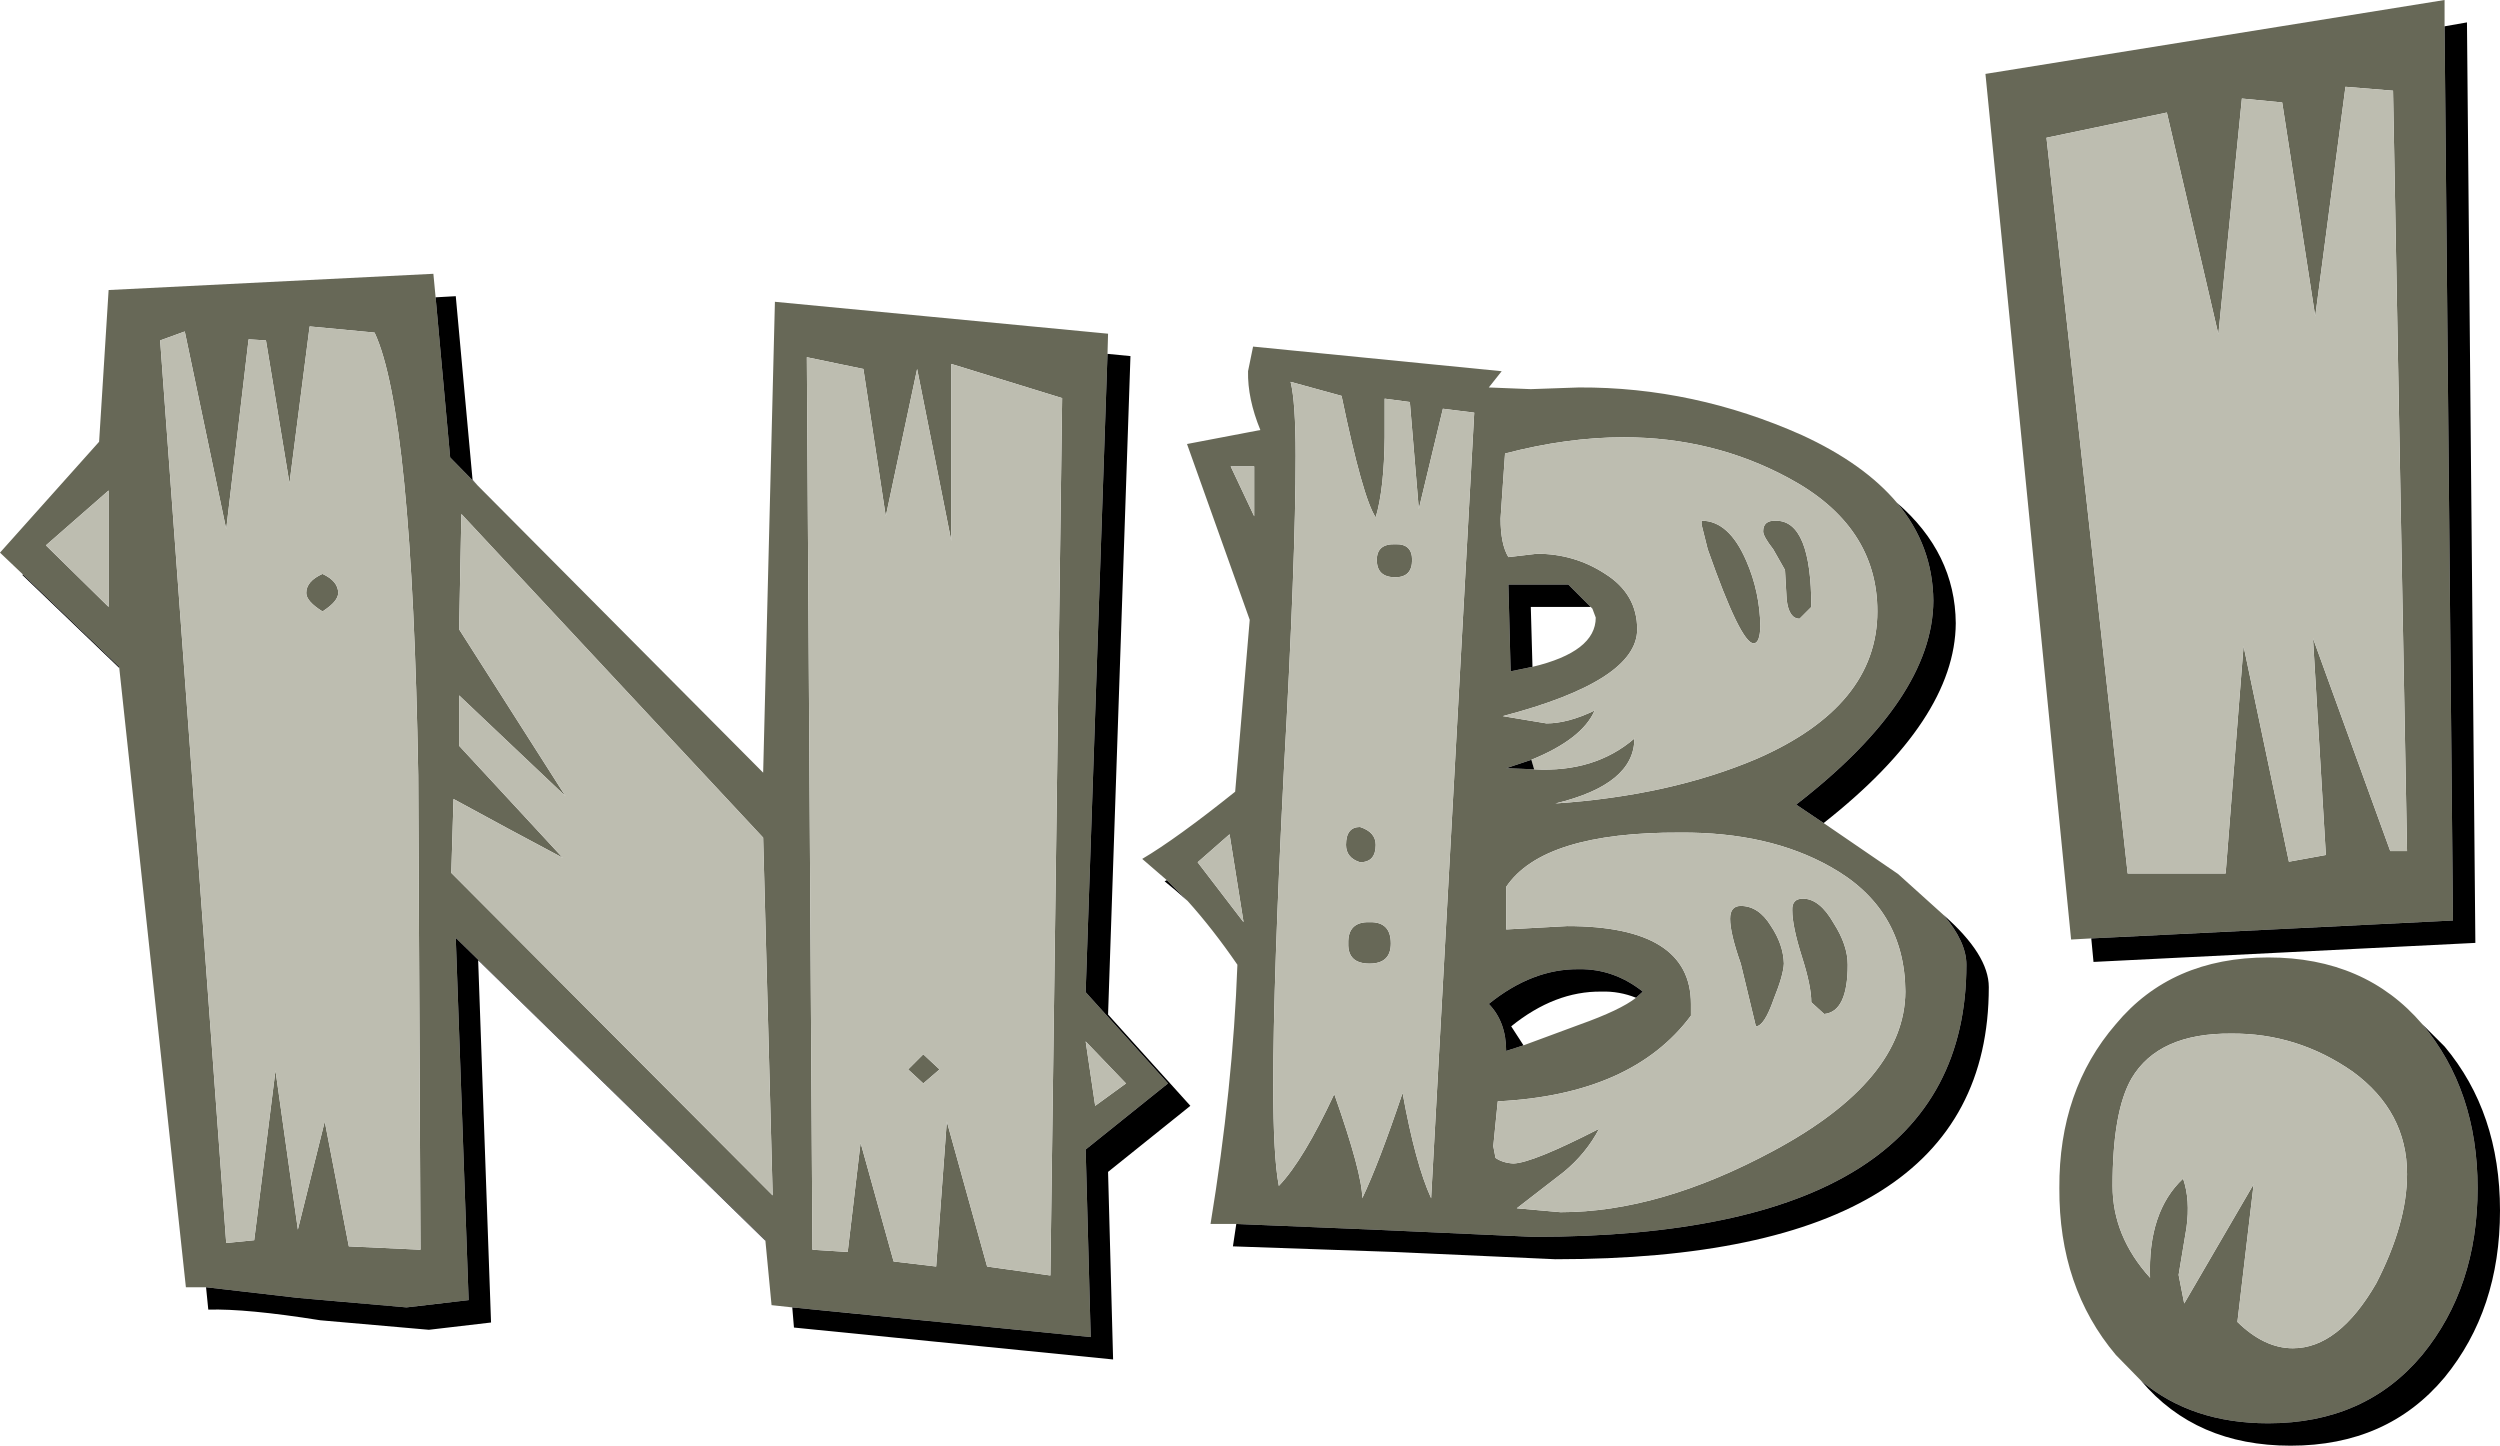
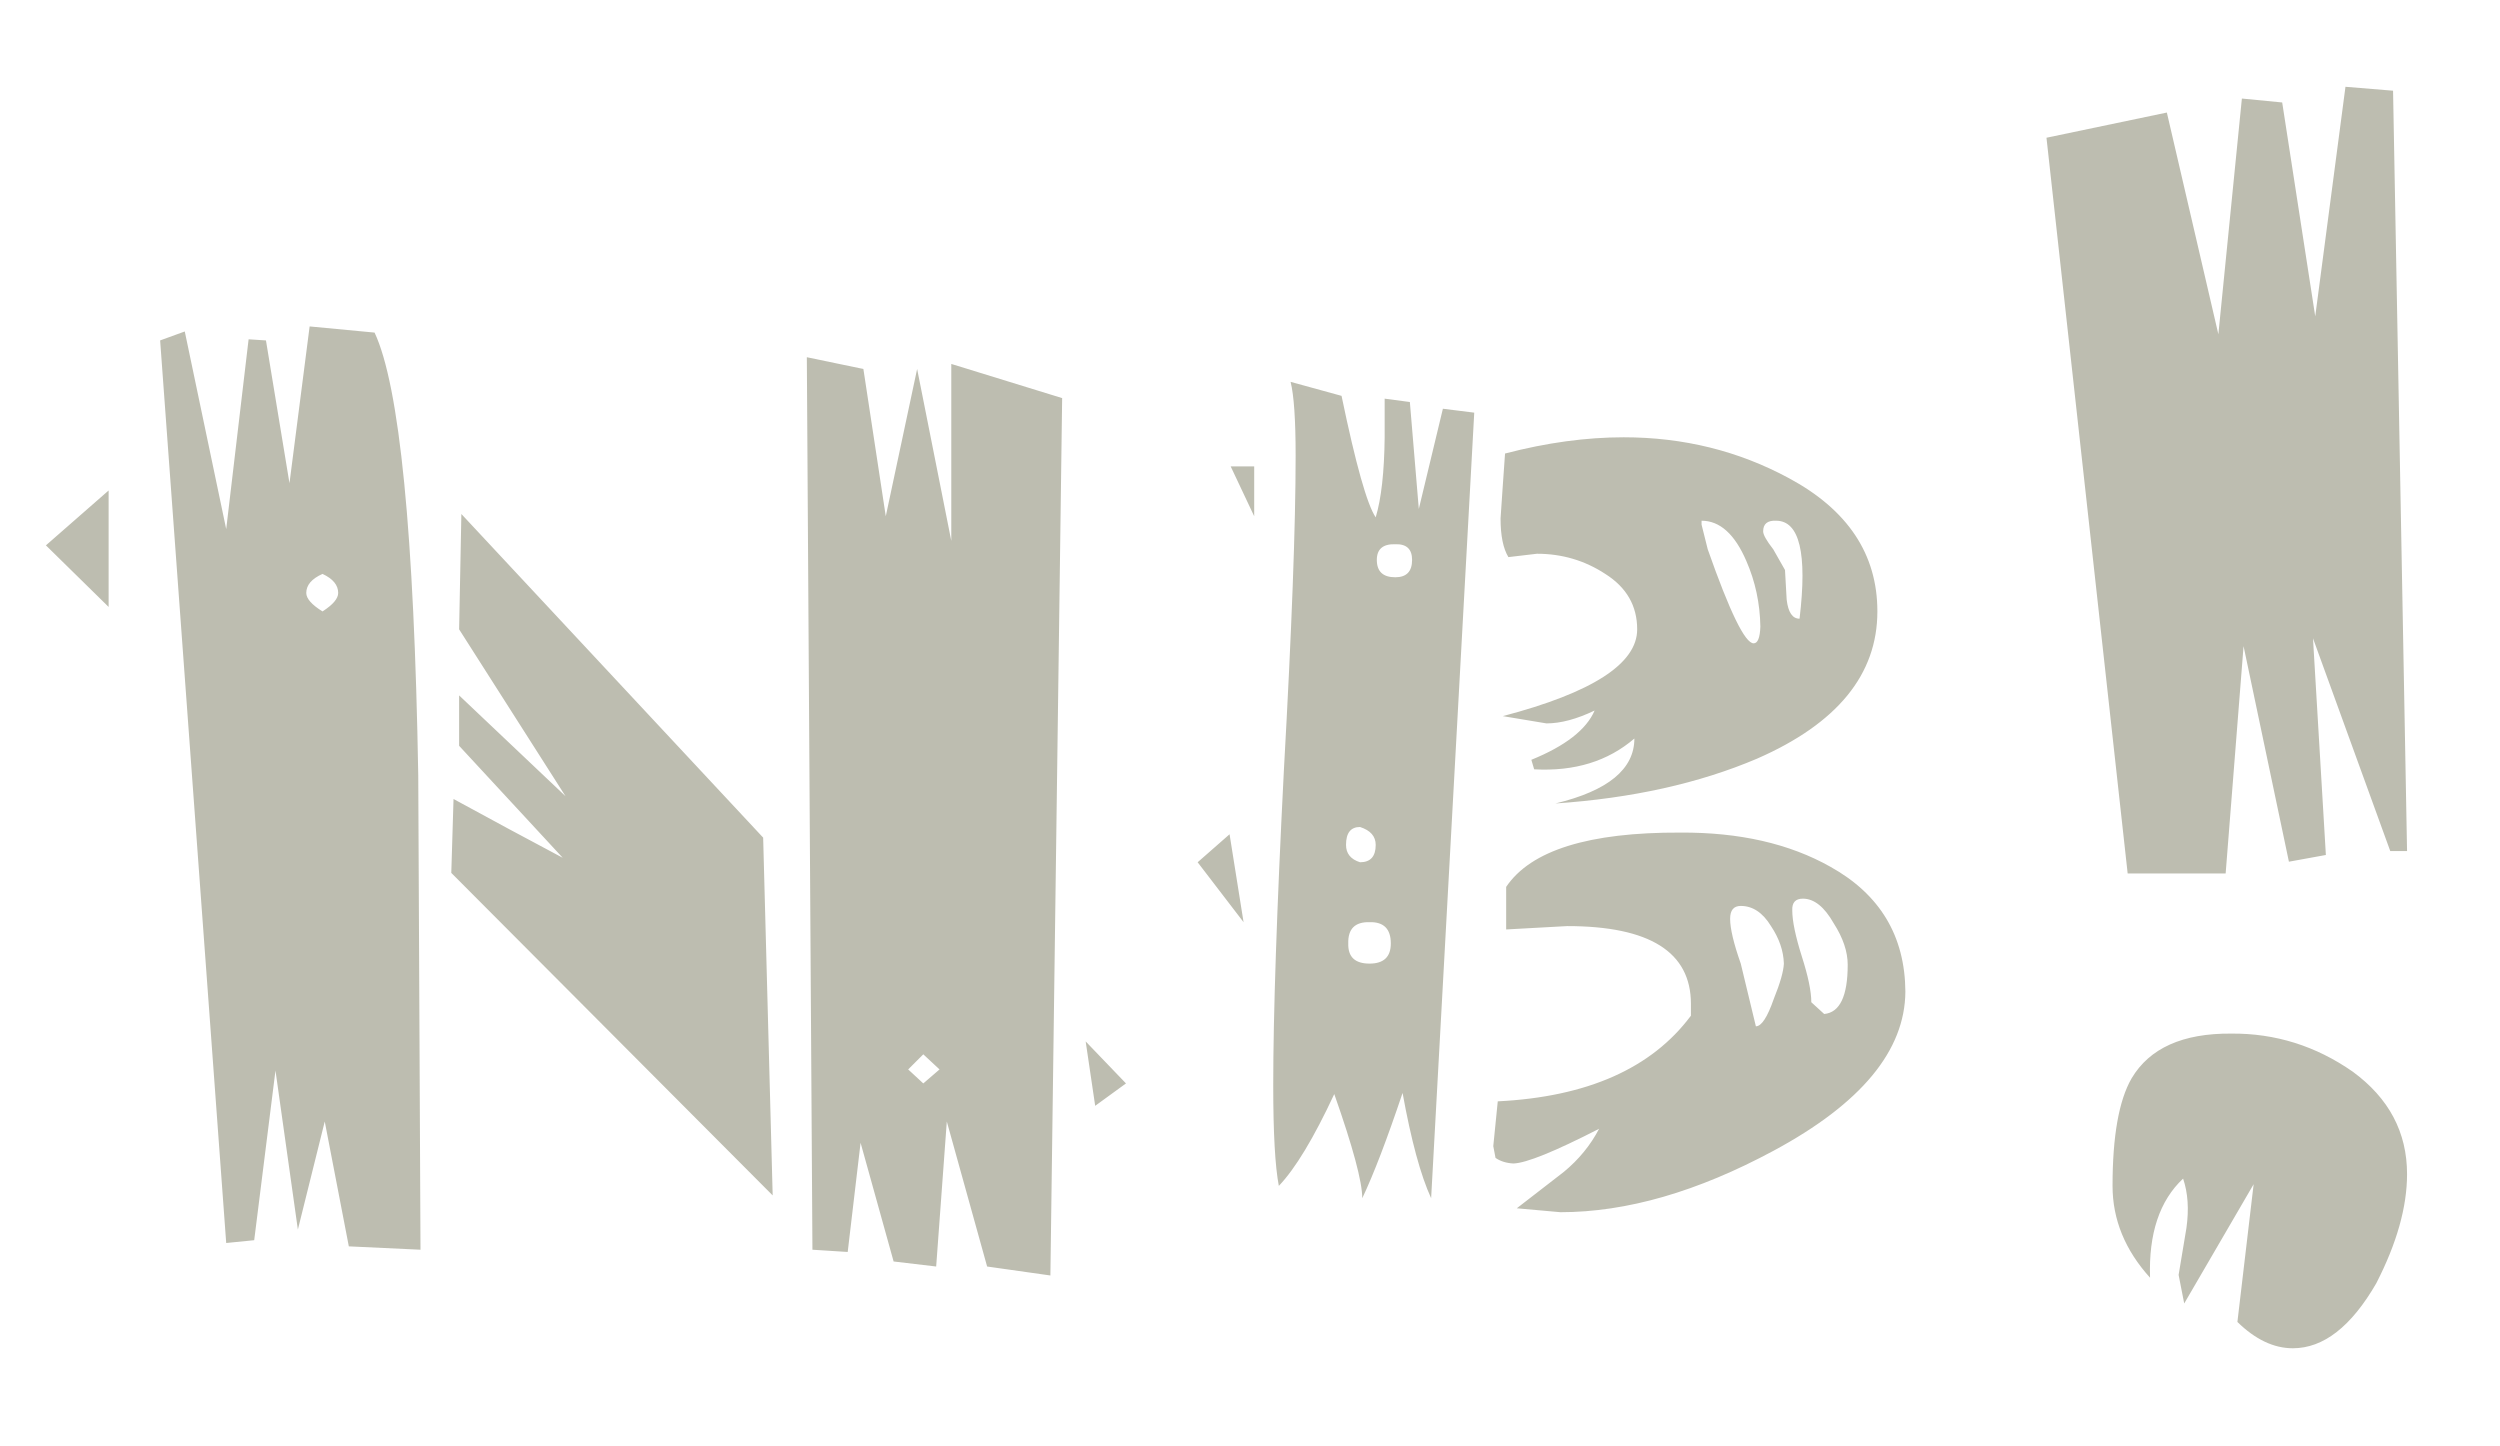
<svg xmlns="http://www.w3.org/2000/svg" height="129.1px" width="223.25px">
  <g transform="matrix(1.0, 0.0, 0.0, 1.0, 111.6, 64.55)">
-     <path d="M-7.4 14.05 L-9.6 12.15 Q-6.55 10.35 -1.3 6.15 L0.0 -9.2 -5.6 -24.9 0.95 -26.15 Q-0.2 -28.95 -0.15 -31.4 L0.3 -33.6 22.5 -31.4 21.35 -29.95 25.1 -29.8 29.4 -29.95 Q39.65 -30.0 49.3 -25.7 54.85 -23.15 57.8 -19.65 61.0 -15.85 61.05 -10.9 61.0 -2.15 48.8 7.3 L51.25 8.95 57.9 13.5 61.95 17.15 Q64.0 19.55 64.0 21.6 64.0 45.9 25.3 45.9 L10.9 45.25 -1.2 44.75 -3.5 44.75 Q-1.5 32.55 -1.1 21.6 -3.3 18.4 -5.55 15.9 L-7.4 14.05 M3.65 -30.45 Q4.1 -28.65 4.1 -23.85 4.1 -14.55 3.05 4.25 2.1 22.9 2.1 32.35 2.1 38.75 2.6 41.35 4.8 39.05 7.55 33.15 10.05 40.25 10.05 42.45 11.55 39.3 13.65 33.05 14.8 39.4 16.2 42.45 L20.05 -27.7 17.25 -28.05 15.1 -19.1 14.3 -28.65 12.05 -28.95 12.05 -25.5 Q12.0 -20.85 11.25 -18.35 10.1 -20.05 8.2 -29.2 L3.65 -30.45 M11.35 -14.55 Q11.35 -16.0 13.0 -15.95 14.5 -16.0 14.5 -14.55 14.5 -13.0 13.0 -13.0 11.35 -13.0 11.35 -14.55 M0.4 -22.9 L-1.7 -22.9 0.4 -18.45 0.4 -22.9 M40.35 -18.05 Q42.8 -18.05 44.35 -14.45 45.55 -11.7 45.6 -8.6 45.55 -7.1 45.0 -7.1 43.85 -7.1 40.9 -15.5 L40.35 -17.7 40.35 -18.05 M25.4 4.15 Q30.8 4.45 34.35 1.4 34.35 5.5 27.3 7.2 37.55 6.5 45.3 3.2 56.05 -1.5 56.05 -9.95 56.05 -17.6 48.15 -21.85 41.4 -25.5 33.4 -25.5 28.35 -25.5 22.8 -24.05 L22.6 -21.2 22.4 -18.25 Q22.4 -15.95 23.1 -14.8 L25.65 -15.1 Q29.0 -15.1 31.75 -13.3 34.6 -11.5 34.6 -8.35 34.6 -3.75 22.6 -0.6 L26.5 0.05 Q28.4 0.05 30.8 -1.1 29.7 1.45 25.15 3.3 L22.9 4.05 25.4 4.15 M30.6 -10.2 L28.45 -12.35 23.1 -12.35 23.3 -4.6 25.25 -5.0 Q30.9 -6.35 30.9 -9.4 L30.6 -10.2 M45.85 -17.1 Q45.85 -18.1 47.0 -18.05 50.15 -18.05 50.15 -10.35 L49.1 -9.3 Q48.15 -9.3 47.95 -11.0 L47.8 -13.65 46.75 -15.5 Q45.85 -16.65 45.85 -17.1 M88.6 -55.75 L86.5 -34.7 81.9 -54.5 71.15 -52.25 78.4 13.45 87.15 13.45 88.75 -6.85 92.8 12.4 96.1 11.8 94.95 -7.55 101.85 11.45 103.35 11.45 102.1 -56.45 97.85 -56.8 95.15 -36.3 92.2 -55.4 88.6 -55.75 M75.15 19.25 L73.35 19.35 65.7 -57.95 106.7 -64.55 106.7 -62.2 107.45 17.65 75.15 19.25 M-97.3 -34.15 L-91.4 46.45 -88.9 46.2 -87.0 31.05 -85.0 45.25 -82.6 35.6 -80.45 46.75 -74.05 47.05 -74.25 4.7 Q-74.8 -27.7 -78.15 -34.85 L-83.95 -35.4 -85.75 -21.4 -87.85 -34.15 -89.4 -34.25 -91.4 -17.3 -95.1 -34.95 -97.3 -34.15 M-109.55 -13.25 L-111.6 -15.2 -102.75 -25.1 -101.9 -38.65 -72.9 -40.1 -72.7 -38.0 -71.4 -23.7 -68.95 -21.2 -43.45 4.45 -42.4 -37.6 -12.65 -34.75 -12.7 -32.95 -14.65 24.05 -7.3 32.2 -14.65 38.1 -14.2 54.85 -40.85 52.2 -42.7 52.0 -43.25 46.25 -43.25 46.2 -70.9 19.2 -69.75 51.55 -75.3 52.2 -85.0 51.35 -93.2 50.4 -95.0 50.4 -100.95 -4.9 -100.95 -5.0 -109.55 -13.25 M-101.9 -10.35 L-101.9 -20.75 -107.5 -15.85 -101.9 -10.35 M-82.8 -13.3 Q-81.4 -12.65 -81.4 -11.6 -81.4 -10.85 -82.8 -9.95 -84.25 -10.85 -84.25 -11.6 -84.25 -12.65 -82.8 -13.3 M-70.6 -8.35 L-61.1 6.55 -70.6 -2.45 -70.6 2.05 -61.35 12.05 Q-66.25 9.45 -71.1 6.8 L-71.3 13.4 -42.6 42.2 -43.45 10.25 -70.4 -18.65 -70.6 -8.35 M-26.65 -16.25 L-29.7 -31.6 -32.5 -18.45 -34.5 -31.6 -39.55 -32.65 -39.05 47.05 -35.9 47.25 -34.75 37.5 -31.8 48.1 -28.0 48.55 -27.05 35.6 -23.45 48.55 -17.8 49.35 -16.75 -29.0 -26.65 -32.05 -26.65 -16.25 M-0.55 17.8 L-1.8 9.95 -4.65 12.45 -0.55 17.8 M-27.7 30.95 L-29.15 32.2 -30.5 30.95 -29.15 29.6 -27.7 30.95 M-11.05 32.2 L-14.65 28.45 -13.8 34.2 -11.05 32.2 M83.65 45.1 L82.95 49.3 83.45 51.85 89.65 41.2 88.2 53.5 Q90.6 55.85 93.15 55.85 97.25 55.85 100.6 50.05 103.35 44.7 103.35 40.3 103.35 34.7 98.5 31.15 93.55 27.7 87.65 27.75 81.15 27.7 78.75 31.75 77.05 34.7 77.05 41.35 77.05 45.85 80.4 49.55 80.2 43.65 83.35 40.7 84.0 42.6 83.65 45.1 M104.7 26.9 Q109.65 32.8 109.65 41.55 109.65 50.4 104.7 56.45 99.6 62.55 90.95 62.55 84.1 62.55 79.6 58.75 L77.35 56.45 Q72.25 50.4 72.3 41.55 72.25 32.8 77.35 26.9 82.3 20.95 90.95 20.95 99.6 20.95 104.7 26.9 M49.4 15.7 Q50.9 15.7 52.15 17.9 53.4 19.85 53.4 21.6 53.4 25.8 51.3 26.0 L50.15 24.95 Q50.15 23.5 49.3 20.85 48.45 18.15 48.45 16.75 48.4 15.7 49.4 15.7 M42.9 17.5 Q42.9 16.35 43.85 16.35 45.45 16.35 46.55 18.15 47.65 19.8 47.7 21.5 47.65 22.55 46.8 24.65 45.95 27.1 45.2 27.1 L43.85 21.5 Q42.9 18.8 42.9 17.5 M51.85 12.85 Q46.35 9.75 38.45 9.8 26.2 9.75 22.9 14.65 L22.9 18.45 28.35 18.15 Q39.4 18.15 39.4 25.1 L39.4 26.15 Q34.15 33.2 22.15 33.8 L21.75 37.8 21.95 38.85 Q22.6 39.3 23.55 39.35 25.25 39.3 31.2 36.25 30.05 38.45 28.05 40.1 L23.85 43.35 27.75 43.7 Q36.6 43.7 46.8 38.2 58.5 31.9 58.55 24.0 58.5 16.55 51.85 12.85 M34.5 24.55 L35.1 24.0 Q32.5 21.95 29.4 22.0 25.25 21.95 21.35 25.1 22.9 26.7 22.9 29.3 L24.45 28.8 29.45 26.95 Q33.1 25.65 34.5 24.55 M8.8 19.7 Q8.75 17.75 10.7 17.8 12.6 17.75 12.6 19.7 12.6 21.5 10.7 21.5 8.75 21.5 8.8 19.7 M11.25 10.9 Q11.25 12.45 9.85 12.45 8.6 12.05 8.6 10.9 8.6 9.3 9.85 9.3 11.25 9.75 11.25 10.9" fill="#676857" fill-rule="evenodd" stroke="none" />
-     <path d="M25.15 3.3 Q29.7 1.45 30.8 -1.1 28.4 0.05 26.5 0.05 L22.6 -0.6 Q34.6 -3.75 34.6 -8.35 34.6 -11.5 31.75 -13.3 29.0 -15.1 25.65 -15.1 L23.1 -14.8 Q22.4 -15.95 22.4 -18.25 L22.6 -21.2 22.8 -24.05 Q28.35 -25.5 33.4 -25.5 41.4 -25.5 48.15 -21.85 56.05 -17.6 56.05 -9.95 56.05 -1.5 45.3 3.2 37.55 6.5 27.3 7.2 34.35 5.5 34.35 1.4 30.8 4.45 25.4 4.15 L25.15 3.3 M40.35 -18.05 L40.35 -17.7 40.9 -15.5 Q43.85 -7.1 45.0 -7.1 45.55 -7.1 45.6 -8.6 45.55 -11.7 44.35 -14.45 42.8 -18.05 40.35 -18.05 M0.4 -22.9 L0.4 -18.45 -1.7 -22.9 0.4 -22.9 M11.35 -14.55 Q11.35 -13.0 13.0 -13.0 14.5 -13.0 14.5 -14.55 14.5 -16.0 13.0 -15.95 11.35 -16.0 11.35 -14.55 M3.65 -30.45 L8.2 -29.2 Q10.1 -20.05 11.25 -18.35 12.0 -20.85 12.05 -25.5 L12.05 -28.95 14.3 -28.65 15.1 -19.1 17.25 -28.05 20.05 -27.7 16.2 42.45 Q14.8 39.4 13.65 33.05 11.55 39.3 10.05 42.45 10.05 40.25 7.55 33.15 4.8 39.05 2.6 41.35 2.1 38.75 2.1 32.35 2.1 22.9 3.05 4.25 4.1 -14.55 4.1 -23.85 4.1 -28.65 3.65 -30.45 M45.85 -17.1 Q45.85 -16.65 46.75 -15.5 L47.8 -13.65 47.95 -11.0 Q48.15 -9.3 49.1 -9.3 L50.15 -10.35 Q50.15 -18.05 47.0 -18.05 45.85 -18.1 45.85 -17.1 M88.6 -55.75 L92.2 -55.4 95.15 -36.3 97.85 -56.8 102.1 -56.45 103.35 11.45 101.85 11.45 94.95 -7.55 96.1 11.8 92.8 12.4 88.75 -6.85 87.15 13.45 78.4 13.45 71.15 -52.25 81.9 -54.5 86.5 -34.7 88.6 -55.75 M-97.3 -34.15 L-95.1 -34.95 -91.4 -17.3 -89.4 -34.25 -87.85 -34.15 -85.75 -21.4 -83.95 -35.4 -78.15 -34.85 Q-74.8 -27.7 -74.25 4.7 L-74.05 47.05 -80.45 46.75 -82.6 35.6 -85.0 45.25 -87.0 31.05 -88.9 46.2 -91.4 46.45 -97.3 -34.15 M-82.8 -13.3 Q-84.25 -12.65 -84.25 -11.6 -84.25 -10.85 -82.8 -9.95 -81.4 -10.85 -81.4 -11.6 -81.4 -12.65 -82.8 -13.3 M-101.9 -10.35 L-107.5 -15.85 -101.9 -20.75 -101.9 -10.35 M-27.7 30.95 L-29.15 29.6 -30.5 30.95 -29.15 32.2 -27.7 30.95 M-0.55 17.8 L-4.65 12.45 -1.8 9.95 -0.55 17.8 M-26.65 -16.25 L-26.65 -32.05 -16.75 -29.0 -17.8 49.35 -23.45 48.55 -27.05 35.6 -28.0 48.55 -31.8 48.1 -34.75 37.5 -35.9 47.25 -39.05 47.05 -39.55 -32.65 -34.5 -31.6 -32.5 -18.45 -29.7 -31.6 -26.65 -16.25 M-70.6 -8.35 L-70.4 -18.65 -43.45 10.25 -42.6 42.2 -71.3 13.4 -71.1 6.8 Q-66.25 9.45 -61.35 12.05 L-70.6 2.05 -70.6 -2.45 -61.1 6.55 -70.6 -8.35 M-11.05 32.2 L-13.8 34.2 -14.65 28.45 -11.05 32.2 M83.65 45.1 Q84.0 42.6 83.35 40.7 80.2 43.65 80.4 49.55 77.05 45.85 77.05 41.35 77.05 34.7 78.75 31.75 81.15 27.7 87.65 27.75 93.55 27.7 98.5 31.15 103.35 34.7 103.35 40.3 103.35 44.7 100.6 50.05 97.25 55.85 93.15 55.85 90.6 55.85 88.2 53.5 L89.65 41.2 83.45 51.85 82.95 49.3 83.65 45.1 M51.85 12.85 Q58.5 16.55 58.55 24.0 58.5 31.9 46.8 38.2 36.6 43.7 27.75 43.7 L23.85 43.35 28.05 40.1 Q30.05 38.45 31.2 36.25 25.25 39.3 23.55 39.35 22.6 39.3 21.95 38.85 L21.75 37.8 22.15 33.8 Q34.15 33.2 39.4 26.15 L39.4 25.1 Q39.4 18.15 28.35 18.15 L22.9 18.45 22.9 14.65 Q26.2 9.75 38.45 9.8 46.35 9.75 51.85 12.85 M42.9 17.5 Q42.9 18.8 43.85 21.5 L45.2 27.1 Q45.95 27.1 46.8 24.65 47.65 22.55 47.7 21.5 47.65 19.8 46.55 18.15 45.45 16.35 43.85 16.35 42.9 16.35 42.9 17.5 M49.4 15.7 Q48.4 15.7 48.45 16.75 48.45 18.15 49.3 20.85 50.15 23.5 50.15 24.95 L51.3 26.0 Q53.4 25.8 53.4 21.6 53.4 19.85 52.15 17.9 50.9 15.7 49.4 15.7 M11.25 10.9 Q11.25 9.75 9.85 9.3 8.6 9.3 8.6 10.9 8.6 12.05 9.85 12.45 11.25 12.45 11.25 10.9 M8.8 19.7 Q8.75 21.5 10.7 21.5 12.6 21.5 12.6 19.7 12.6 17.75 10.7 17.8 8.75 17.75 8.8 19.7" fill="#bdbdb0" fill-rule="evenodd" stroke="none" />
-     <path d="M57.8 -19.65 Q63.0 -15.15 63.05 -8.9 63.0 -0.3 51.25 8.95 L48.8 7.3 Q61.0 -2.15 61.05 -10.9 61.0 -15.85 57.8 -19.65 M61.95 17.15 Q66.0 20.7 66.0 23.6 66.0 47.9 27.3 47.9 L12.9 47.25 -1.5 46.75 -1.2 44.75 10.9 45.25 25.3 45.9 Q64.0 45.9 64.0 21.6 64.0 19.55 61.95 17.15 M-5.55 15.9 Q-6.6 14.95 -7.6 14.15 L-7.4 14.05 -5.55 15.9 M25.15 3.3 L25.4 4.15 22.9 4.05 25.15 3.3 M30.6 -10.2 L30.45 -10.35 25.1 -10.35 25.25 -5.0 23.3 -4.6 23.1 -12.35 28.45 -12.35 30.6 -10.2 M106.7 -62.2 L108.7 -62.55 109.45 19.65 75.35 21.35 75.15 19.25 107.45 17.65 106.7 -62.2 M-72.7 -38.0 L-70.9 -38.1 -69.4 -21.7 -68.95 -21.2 -71.4 -23.7 -72.7 -38.0 M-12.7 -32.95 L-10.65 -32.75 -12.65 26.05 -5.3 34.2 -12.65 40.1 -12.2 56.85 -40.7 54.0 -40.85 52.2 -14.2 54.85 -14.65 38.1 -7.3 32.2 -14.65 24.05 -12.7 -32.95 M-43.25 46.25 L-68.9 21.2 -67.75 53.55 -73.3 54.2 -83.0 53.35 Q-89.6 52.3 -93.0 52.4 L-93.2 50.4 -85.0 51.35 -75.3 52.2 -69.75 51.55 -70.9 19.2 -43.25 46.2 -43.25 46.25 M-100.95 -4.9 L-109.6 -13.2 -109.55 -13.25 -100.95 -5.0 -100.95 -4.9 M79.6 58.75 Q84.1 62.55 90.95 62.55 99.6 62.55 104.7 56.45 109.65 50.4 109.65 41.55 109.65 32.8 104.7 26.9 L106.7 28.9 Q111.65 34.8 111.65 43.55 111.65 52.4 106.7 58.45 101.6 64.55 92.95 64.55 84.5 64.55 79.6 58.75 M34.5 24.55 Q33.0 23.95 31.4 24.0 27.25 23.95 23.35 27.1 L24.45 28.8 22.9 29.3 Q22.9 26.7 21.35 25.1 25.25 21.95 29.4 22.0 32.5 21.95 35.1 24.0 L34.5 24.55" fill="#000000" fill-rule="evenodd" stroke="none" />
+     <path d="M25.15 3.3 Q29.7 1.45 30.8 -1.1 28.4 0.05 26.5 0.05 L22.6 -0.6 Q34.6 -3.75 34.6 -8.35 34.6 -11.5 31.75 -13.3 29.0 -15.1 25.65 -15.1 L23.1 -14.8 Q22.4 -15.95 22.4 -18.25 L22.6 -21.2 22.8 -24.05 Q28.35 -25.5 33.4 -25.5 41.4 -25.5 48.15 -21.85 56.05 -17.6 56.05 -9.95 56.05 -1.5 45.3 3.2 37.55 6.5 27.3 7.2 34.35 5.5 34.35 1.4 30.8 4.45 25.4 4.15 L25.15 3.3 M40.35 -18.05 L40.35 -17.7 40.9 -15.5 Q43.85 -7.1 45.0 -7.1 45.55 -7.1 45.6 -8.6 45.55 -11.7 44.35 -14.45 42.8 -18.05 40.35 -18.05 M0.4 -22.9 L0.4 -18.45 -1.7 -22.9 0.4 -22.9 M11.35 -14.55 Q11.35 -13.0 13.0 -13.0 14.5 -13.0 14.5 -14.55 14.5 -16.0 13.0 -15.95 11.35 -16.0 11.35 -14.55 M3.65 -30.45 L8.2 -29.2 Q10.1 -20.05 11.25 -18.35 12.0 -20.85 12.05 -25.5 L12.05 -28.95 14.3 -28.65 15.1 -19.1 17.25 -28.05 20.05 -27.7 16.2 42.45 Q14.8 39.4 13.65 33.05 11.55 39.3 10.05 42.45 10.05 40.25 7.55 33.15 4.8 39.05 2.6 41.35 2.1 38.75 2.1 32.35 2.1 22.9 3.05 4.25 4.1 -14.55 4.1 -23.85 4.1 -28.65 3.65 -30.45 M45.85 -17.1 Q45.85 -16.65 46.75 -15.5 L47.8 -13.65 47.95 -11.0 Q48.15 -9.3 49.1 -9.3 Q50.15 -18.05 47.0 -18.05 45.85 -18.1 45.85 -17.1 M88.6 -55.75 L92.2 -55.4 95.15 -36.3 97.85 -56.8 102.1 -56.45 103.35 11.45 101.85 11.45 94.95 -7.55 96.1 11.8 92.8 12.4 88.75 -6.85 87.15 13.45 78.4 13.45 71.15 -52.25 81.9 -54.5 86.5 -34.7 88.6 -55.75 M-97.3 -34.15 L-95.1 -34.95 -91.4 -17.3 -89.4 -34.25 -87.85 -34.15 -85.75 -21.4 -83.95 -35.4 -78.15 -34.85 Q-74.8 -27.7 -74.25 4.7 L-74.05 47.05 -80.45 46.75 -82.6 35.6 -85.0 45.25 -87.0 31.05 -88.9 46.2 -91.4 46.45 -97.3 -34.15 M-82.8 -13.3 Q-84.25 -12.65 -84.25 -11.6 -84.25 -10.85 -82.8 -9.95 -81.4 -10.85 -81.4 -11.6 -81.4 -12.65 -82.8 -13.3 M-101.9 -10.35 L-107.5 -15.85 -101.9 -20.75 -101.9 -10.35 M-27.7 30.95 L-29.15 29.6 -30.5 30.95 -29.15 32.2 -27.7 30.95 M-0.55 17.8 L-4.65 12.45 -1.8 9.95 -0.55 17.8 M-26.65 -16.25 L-26.65 -32.05 -16.75 -29.0 -17.8 49.35 -23.45 48.55 -27.05 35.6 -28.0 48.55 -31.8 48.1 -34.75 37.5 -35.9 47.25 -39.05 47.05 -39.55 -32.65 -34.5 -31.6 -32.5 -18.45 -29.7 -31.6 -26.65 -16.25 M-70.6 -8.35 L-70.4 -18.65 -43.45 10.25 -42.6 42.2 -71.3 13.4 -71.1 6.8 Q-66.25 9.45 -61.35 12.05 L-70.6 2.05 -70.6 -2.45 -61.1 6.55 -70.6 -8.35 M-11.05 32.2 L-13.8 34.2 -14.65 28.45 -11.05 32.2 M83.65 45.1 Q84.0 42.6 83.35 40.7 80.2 43.65 80.4 49.55 77.05 45.85 77.05 41.35 77.05 34.7 78.75 31.75 81.15 27.7 87.65 27.75 93.55 27.7 98.5 31.15 103.35 34.7 103.35 40.3 103.35 44.7 100.6 50.05 97.25 55.85 93.15 55.85 90.6 55.85 88.2 53.5 L89.65 41.2 83.45 51.85 82.95 49.3 83.65 45.1 M51.85 12.85 Q58.5 16.55 58.55 24.0 58.5 31.9 46.8 38.2 36.6 43.7 27.75 43.7 L23.85 43.35 28.05 40.1 Q30.05 38.45 31.2 36.25 25.25 39.3 23.55 39.35 22.6 39.3 21.95 38.85 L21.75 37.8 22.15 33.8 Q34.15 33.2 39.4 26.15 L39.4 25.1 Q39.4 18.15 28.35 18.15 L22.9 18.45 22.9 14.65 Q26.2 9.75 38.45 9.8 46.35 9.75 51.85 12.85 M42.9 17.5 Q42.9 18.8 43.85 21.5 L45.2 27.1 Q45.95 27.1 46.8 24.65 47.65 22.55 47.7 21.5 47.65 19.8 46.55 18.15 45.45 16.35 43.85 16.35 42.9 16.35 42.9 17.5 M49.4 15.7 Q48.4 15.7 48.45 16.75 48.45 18.15 49.3 20.85 50.15 23.5 50.15 24.95 L51.3 26.0 Q53.4 25.8 53.4 21.6 53.4 19.85 52.15 17.9 50.9 15.7 49.4 15.7 M11.25 10.9 Q11.25 9.75 9.85 9.3 8.6 9.3 8.6 10.9 8.6 12.05 9.85 12.45 11.25 12.45 11.25 10.9 M8.8 19.7 Q8.75 21.5 10.7 21.5 12.6 21.5 12.6 19.7 12.6 17.75 10.7 17.8 8.75 17.75 8.8 19.7" fill="#bdbdb0" fill-rule="evenodd" stroke="none" />
  </g>
</svg>